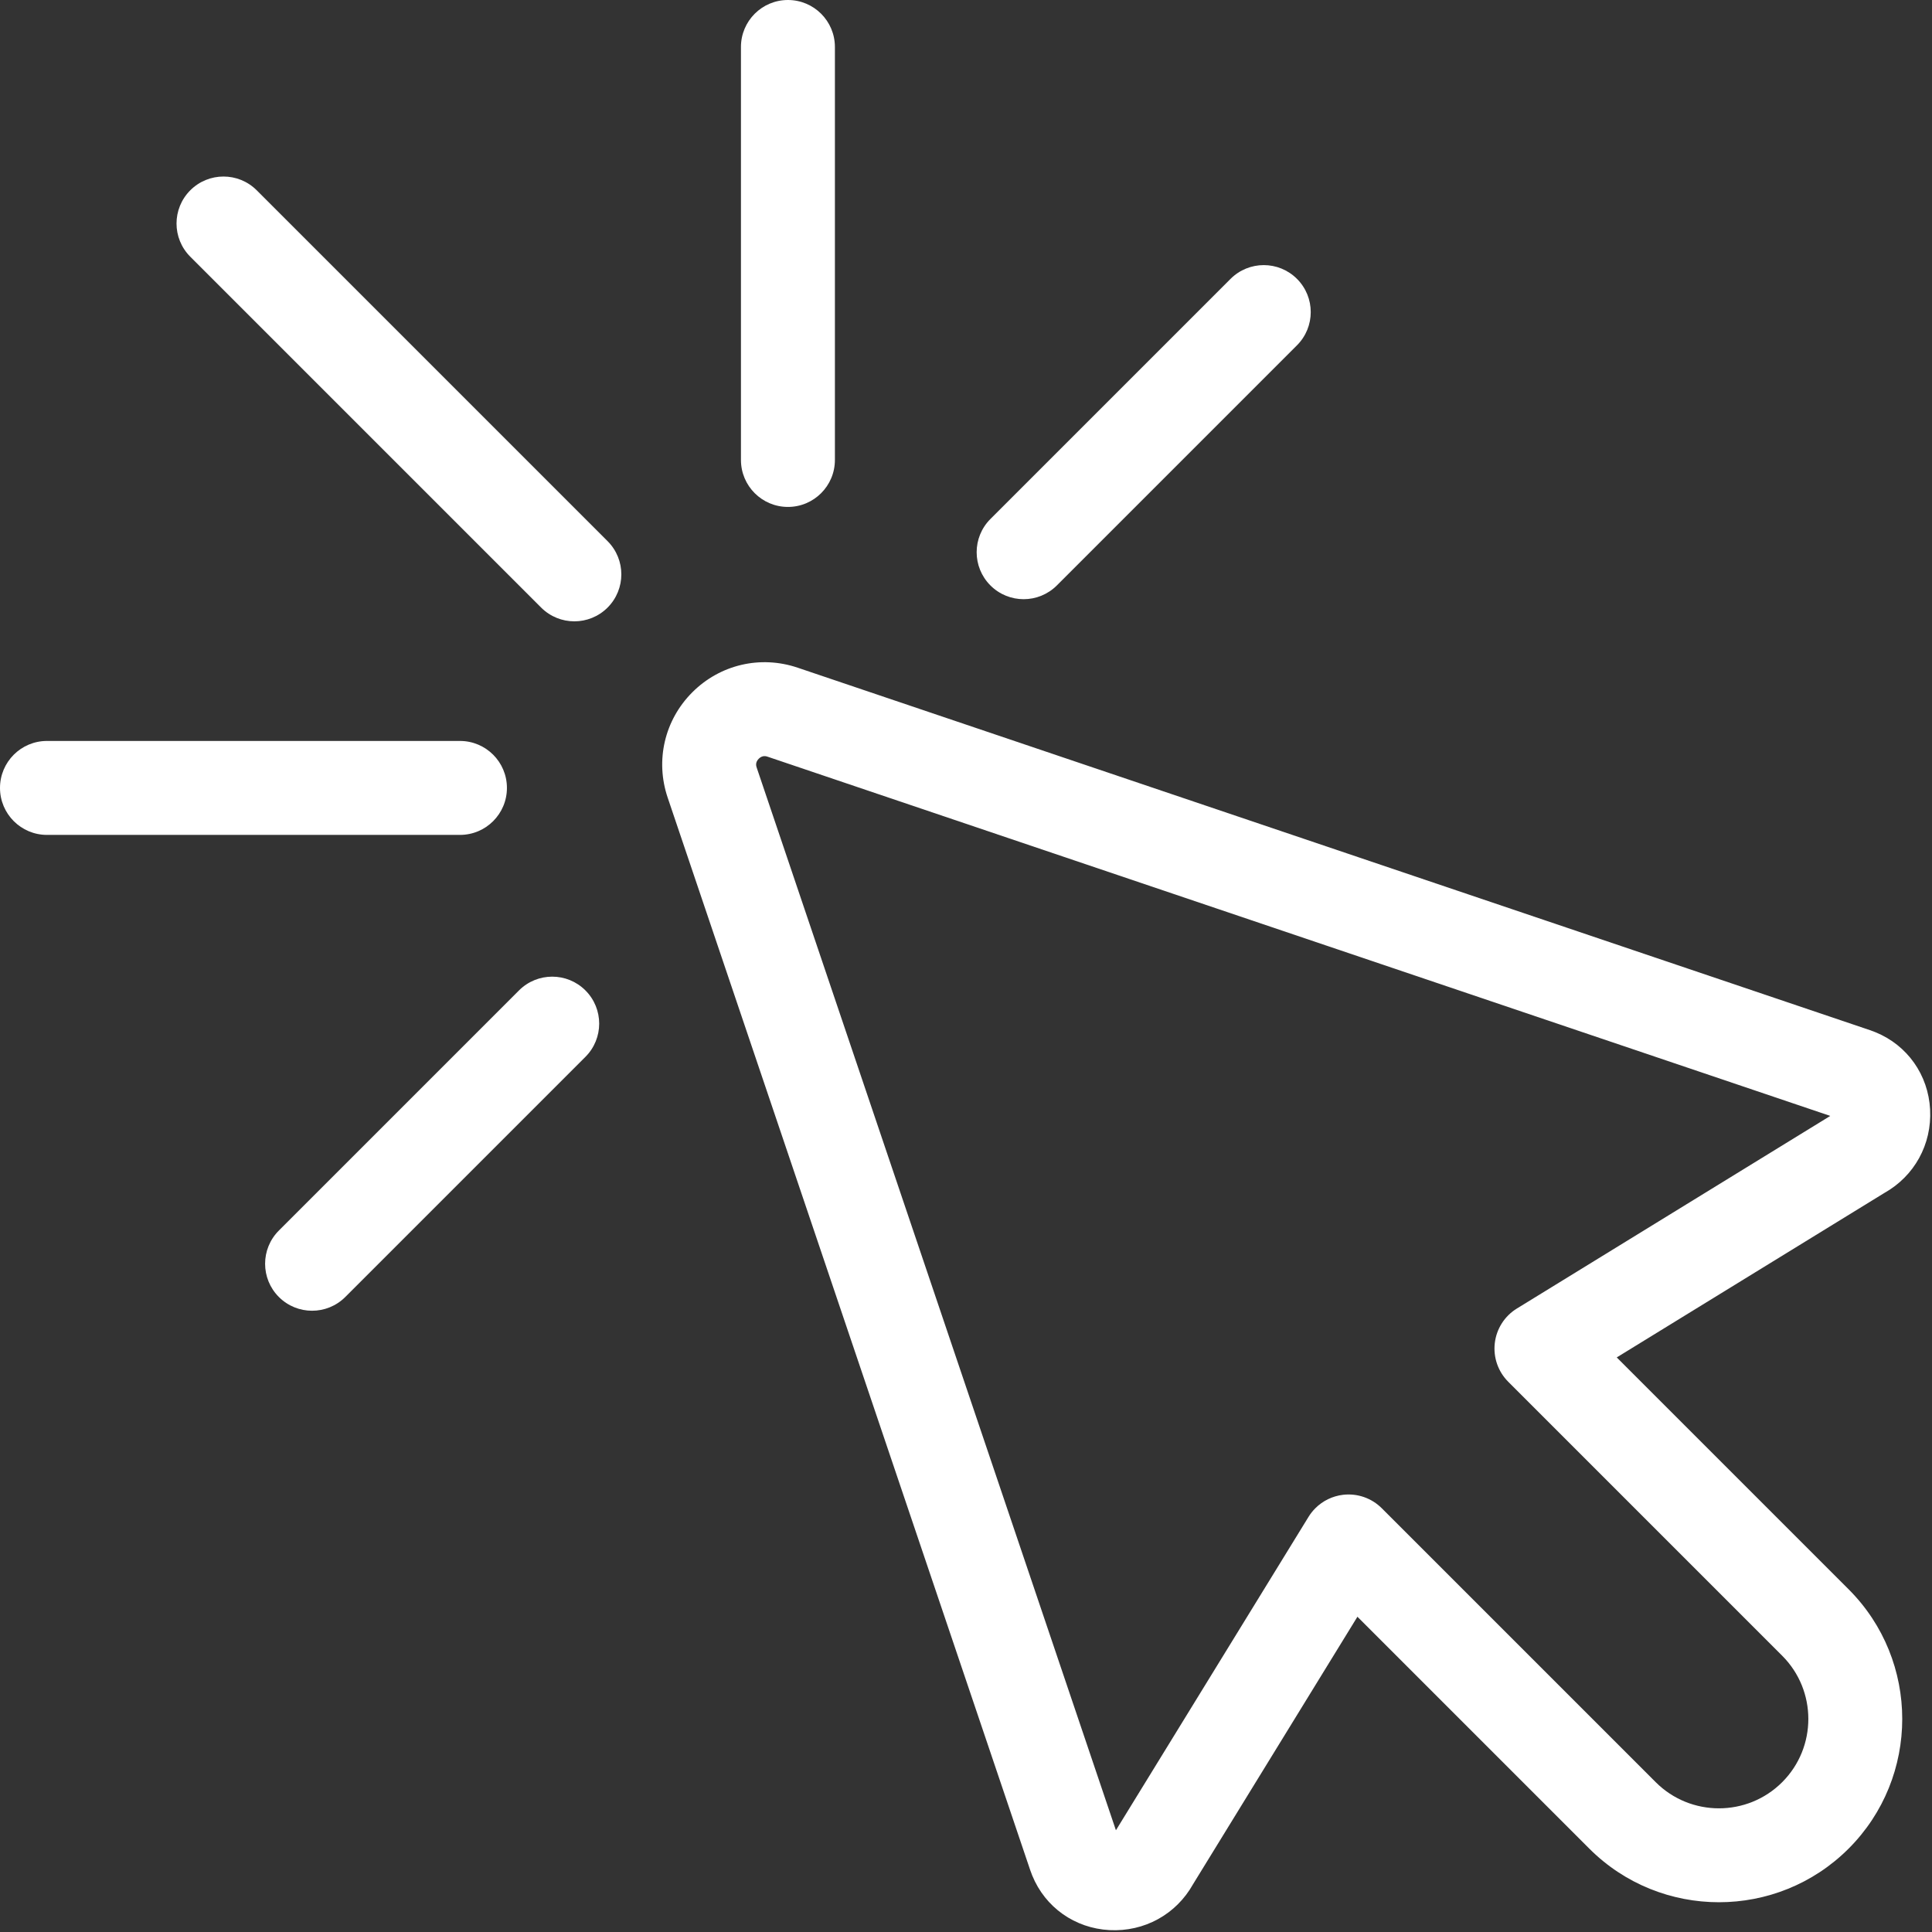
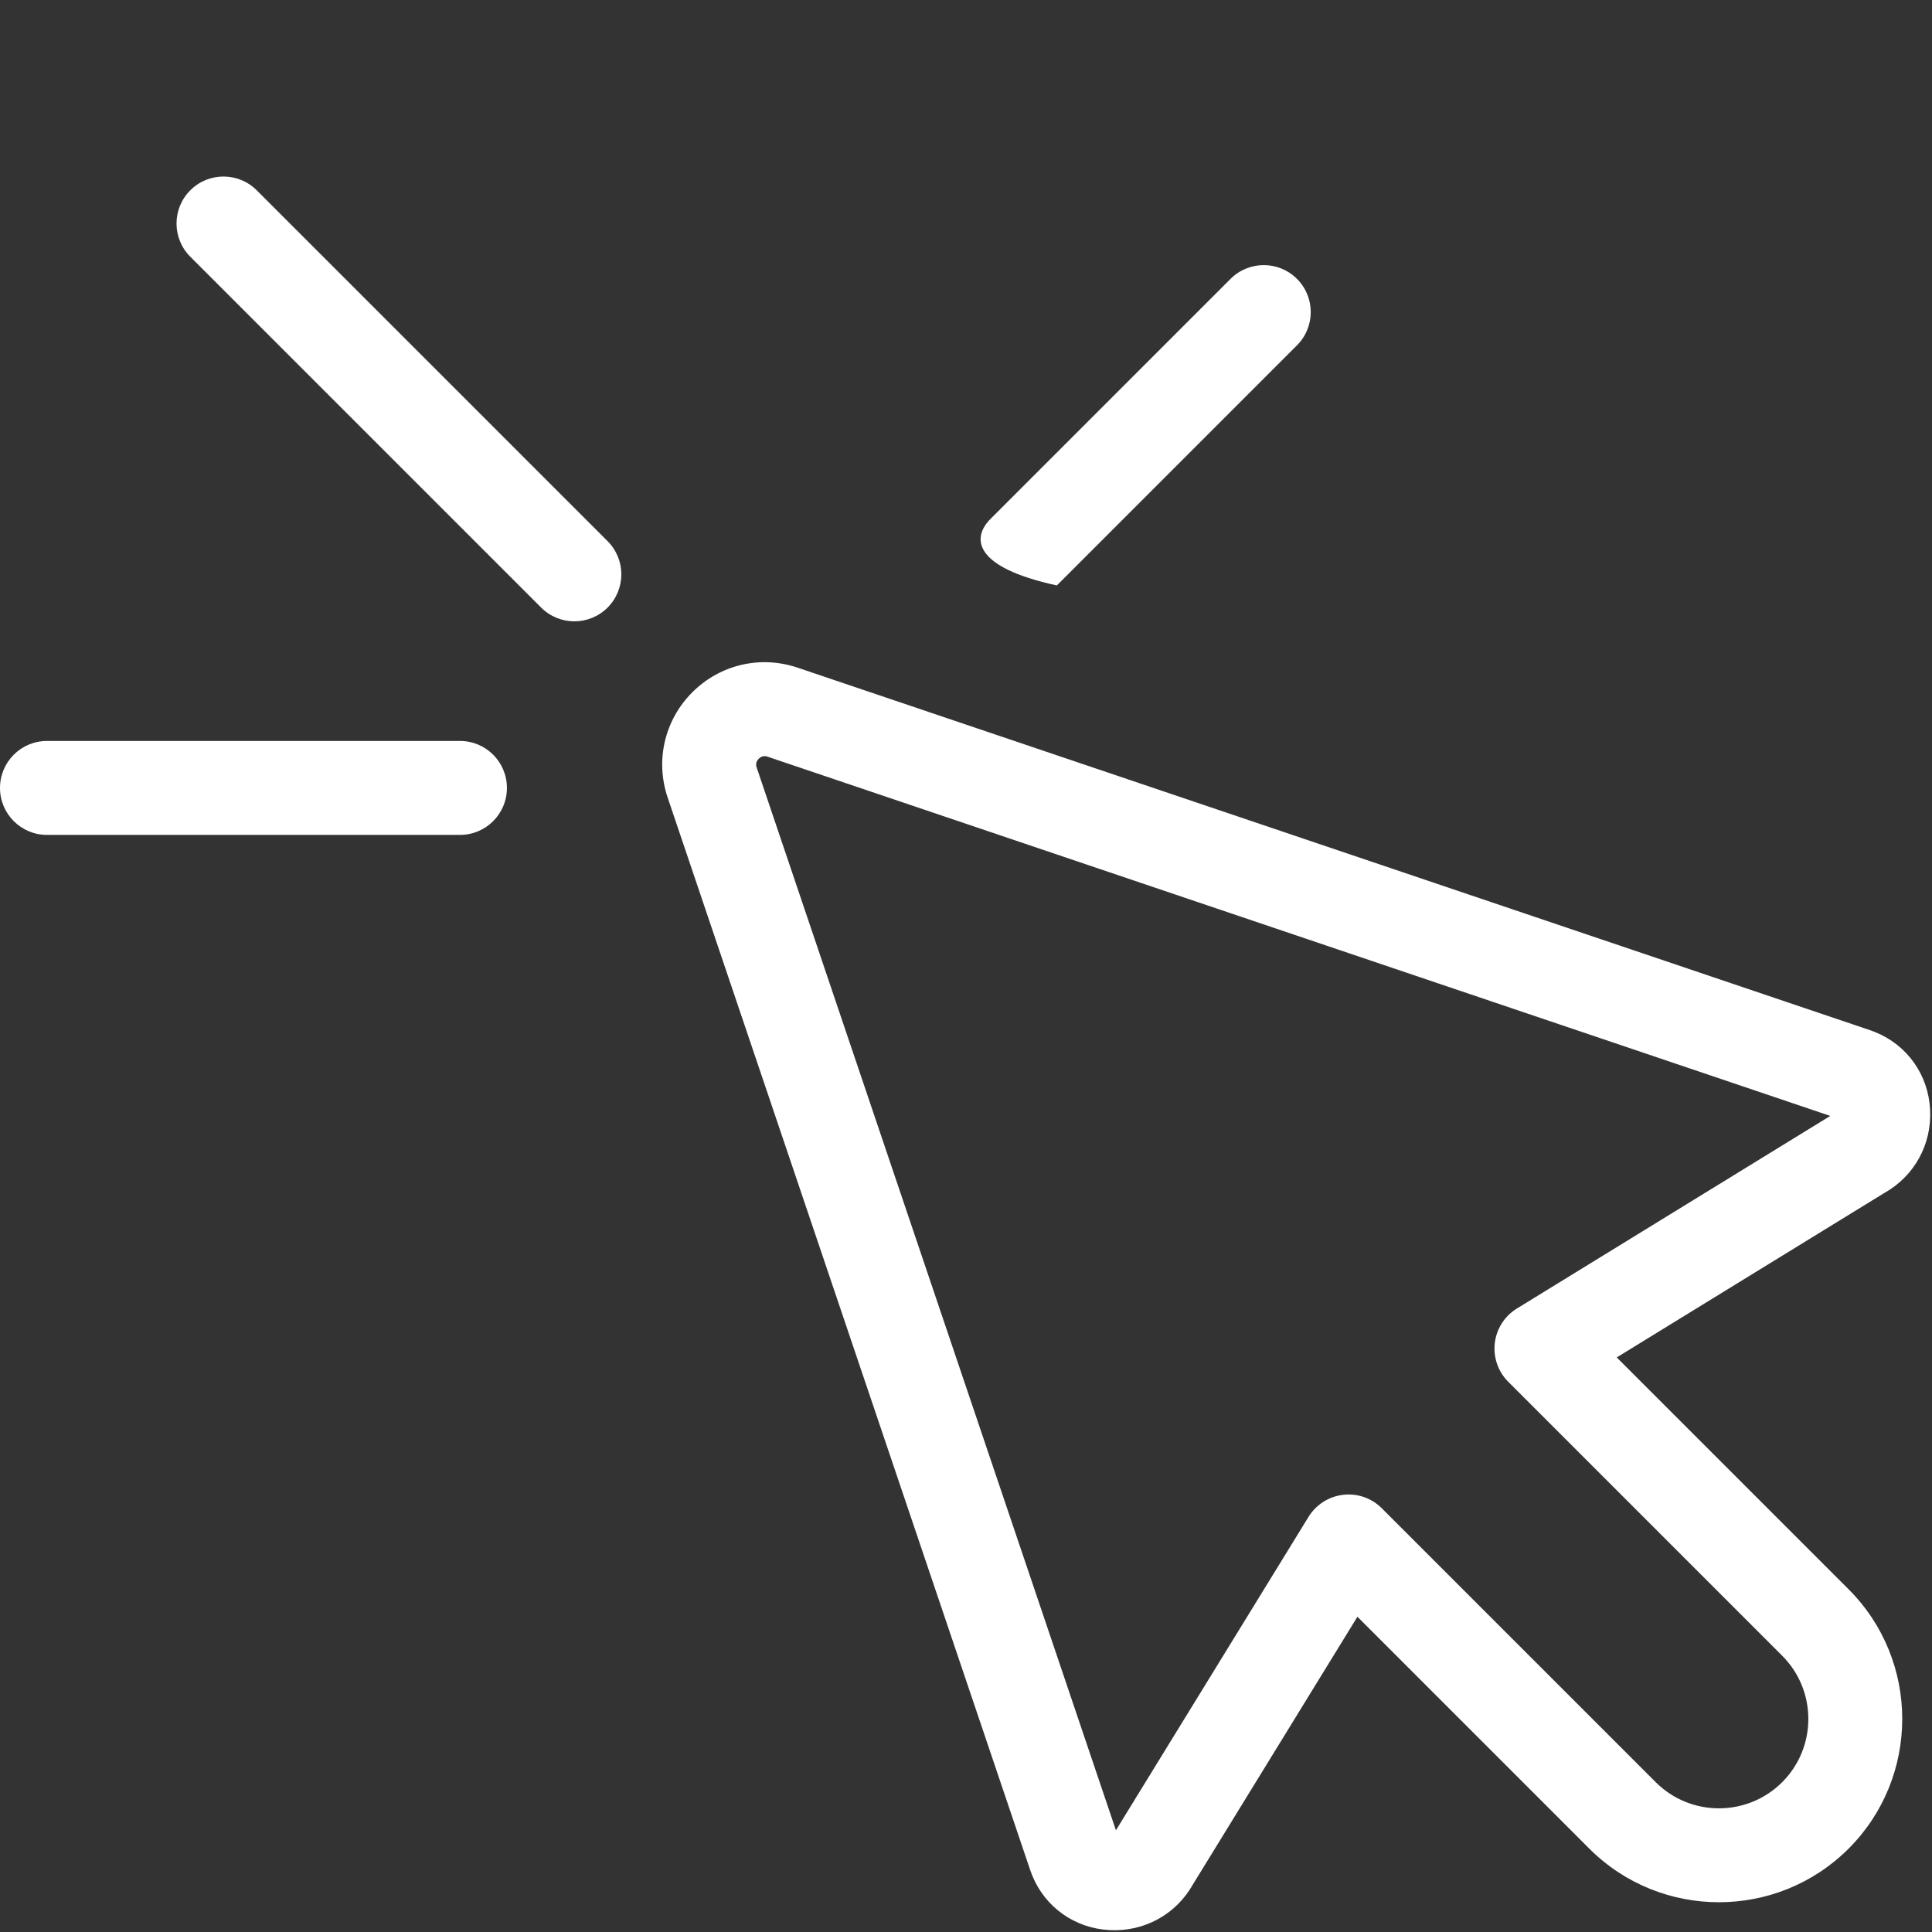
<svg xmlns="http://www.w3.org/2000/svg" fill="#000000" height="1201.1" preserveAspectRatio="xMidYMid meet" version="1" viewBox="0.0 0.0 1201.1 1201.1" width="1201.1" zoomAndPan="magnify">
  <rect x="0.0" y="0.0" width="1201.1" height="1201.1" fill="#333333" stroke="none" />
  <g fill="#ffffff" id="change1_1">
    <path d="M 1143.871 695.785 C 1143.871 695.785 1143.871 695.789 1143.871 695.789 C 1143.871 695.789 1143.871 695.785 1143.871 695.785 Z M 817.727 937.652 C 822.324 933.055 828.379 930.074 834.965 929.297 C 843.844 928.254 852.711 931.332 859.027 937.652 L 1029.34 1107.961 C 1051.012 1129.641 1086.281 1129.629 1107.961 1107.961 C 1129.641 1086.281 1129.641 1051.012 1107.961 1029.34 L 937.652 859.027 C 931.332 852.711 928.254 843.844 929.297 834.965 C 930.344 826.09 935.391 818.18 943.012 813.5 L 1137.859 693.754 L 477.172 470.418 C 476.395 470.156 474.035 469.359 471.695 471.695 C 469.359 474.035 470.152 476.395 470.418 477.172 L 693.754 1137.859 L 813.5 943.012 C 814.707 941.047 816.129 939.25 817.727 937.652 Z M 1149.262 1149.262 C 1104.809 1193.711 1032.488 1193.711 988.039 1149.262 L 843.891 1005.109 L 741.711 1171.379 C 731.215 1190.148 711.406 1201.051 689.766 1199.922 C 668.223 1198.789 649.812 1185.781 641.719 1165.961 C 641.246 1164.801 640.836 1163.691 640.449 1162.559 L 415.086 495.875 C 407.27 472.75 413.137 447.66 430.398 430.398 C 447.656 413.137 472.75 407.27 495.875 415.086 L 1162.531 640.438 C 1163.719 640.844 1164.859 641.27 1165.969 641.723 C 1185.781 649.82 1198.789 668.227 1199.922 689.766 C 1201.059 711.402 1190.141 731.219 1171.379 741.711 L 1005.109 843.891 L 1149.262 988.039 C 1193.711 1032.488 1193.711 1104.809 1149.262 1149.262" fill="inherit" />
    <path d="M 138.949 138.949 L 357.074 357.074" fill="inherit" />
    <path d="M 377.723 377.723 C 366.316 389.129 347.828 389.129 336.422 377.723 L 118.301 159.602 C 106.895 148.199 106.895 129.711 118.301 118.301 C 129.703 106.898 148.195 106.898 159.602 118.301 L 377.723 336.422 C 389.129 347.828 389.129 366.316 377.723 377.723" fill="inherit" />
-     <path d="M 510.492 306.598 C 505.211 311.883 497.906 315.152 489.844 315.152 C 473.715 315.152 460.641 302.078 460.641 285.949 L 460.641 29.199 C 460.641 13.07 473.715 0 489.844 0 C 505.973 0 519.047 13.07 519.047 29.199 L 519.047 285.949 C 519.047 294.012 515.777 301.312 510.492 306.598" fill="inherit" />
    <path d="M 785.672 194.02 L 636.379 343.309" fill="inherit" />
-     <path d="M 806.32 214.664 L 657.031 363.957 C 645.625 375.359 627.133 375.359 615.73 363.957 C 604.324 352.551 604.324 334.062 615.73 322.656 L 765.02 173.371 C 776.426 161.961 794.914 161.961 806.32 173.371 C 817.723 184.77 817.723 203.262 806.32 214.664" fill="inherit" />
-     <path d="M 194.016 785.672 L 343.309 636.379" fill="inherit" />
-     <path d="M 363.957 657.027 L 214.664 806.32 C 203.262 817.723 184.77 817.723 173.367 806.32 C 161.961 794.914 161.961 776.426 173.367 765.02 L 322.656 615.73 C 334.062 604.324 352.551 604.324 363.957 615.73 C 375.359 627.137 375.359 645.625 363.957 657.027" fill="inherit" />
+     <path d="M 806.32 214.664 L 657.031 363.957 C 604.324 352.551 604.324 334.062 615.73 322.656 L 765.02 173.371 C 776.426 161.961 794.914 161.961 806.32 173.371 C 817.723 184.77 817.723 203.262 806.32 214.664" fill="inherit" />
    <path d="M 306.598 510.492 C 301.312 515.777 294.012 519.047 285.949 519.047 L 29.203 519.047 C 13.074 519.047 0 505.973 0 489.844 C 0 473.715 13.074 460.641 29.203 460.641 L 285.949 460.641 C 302.078 460.641 315.152 473.715 315.152 489.844 C 315.152 497.906 311.883 505.211 306.598 510.492" fill="inherit" />
  </g>
</svg>